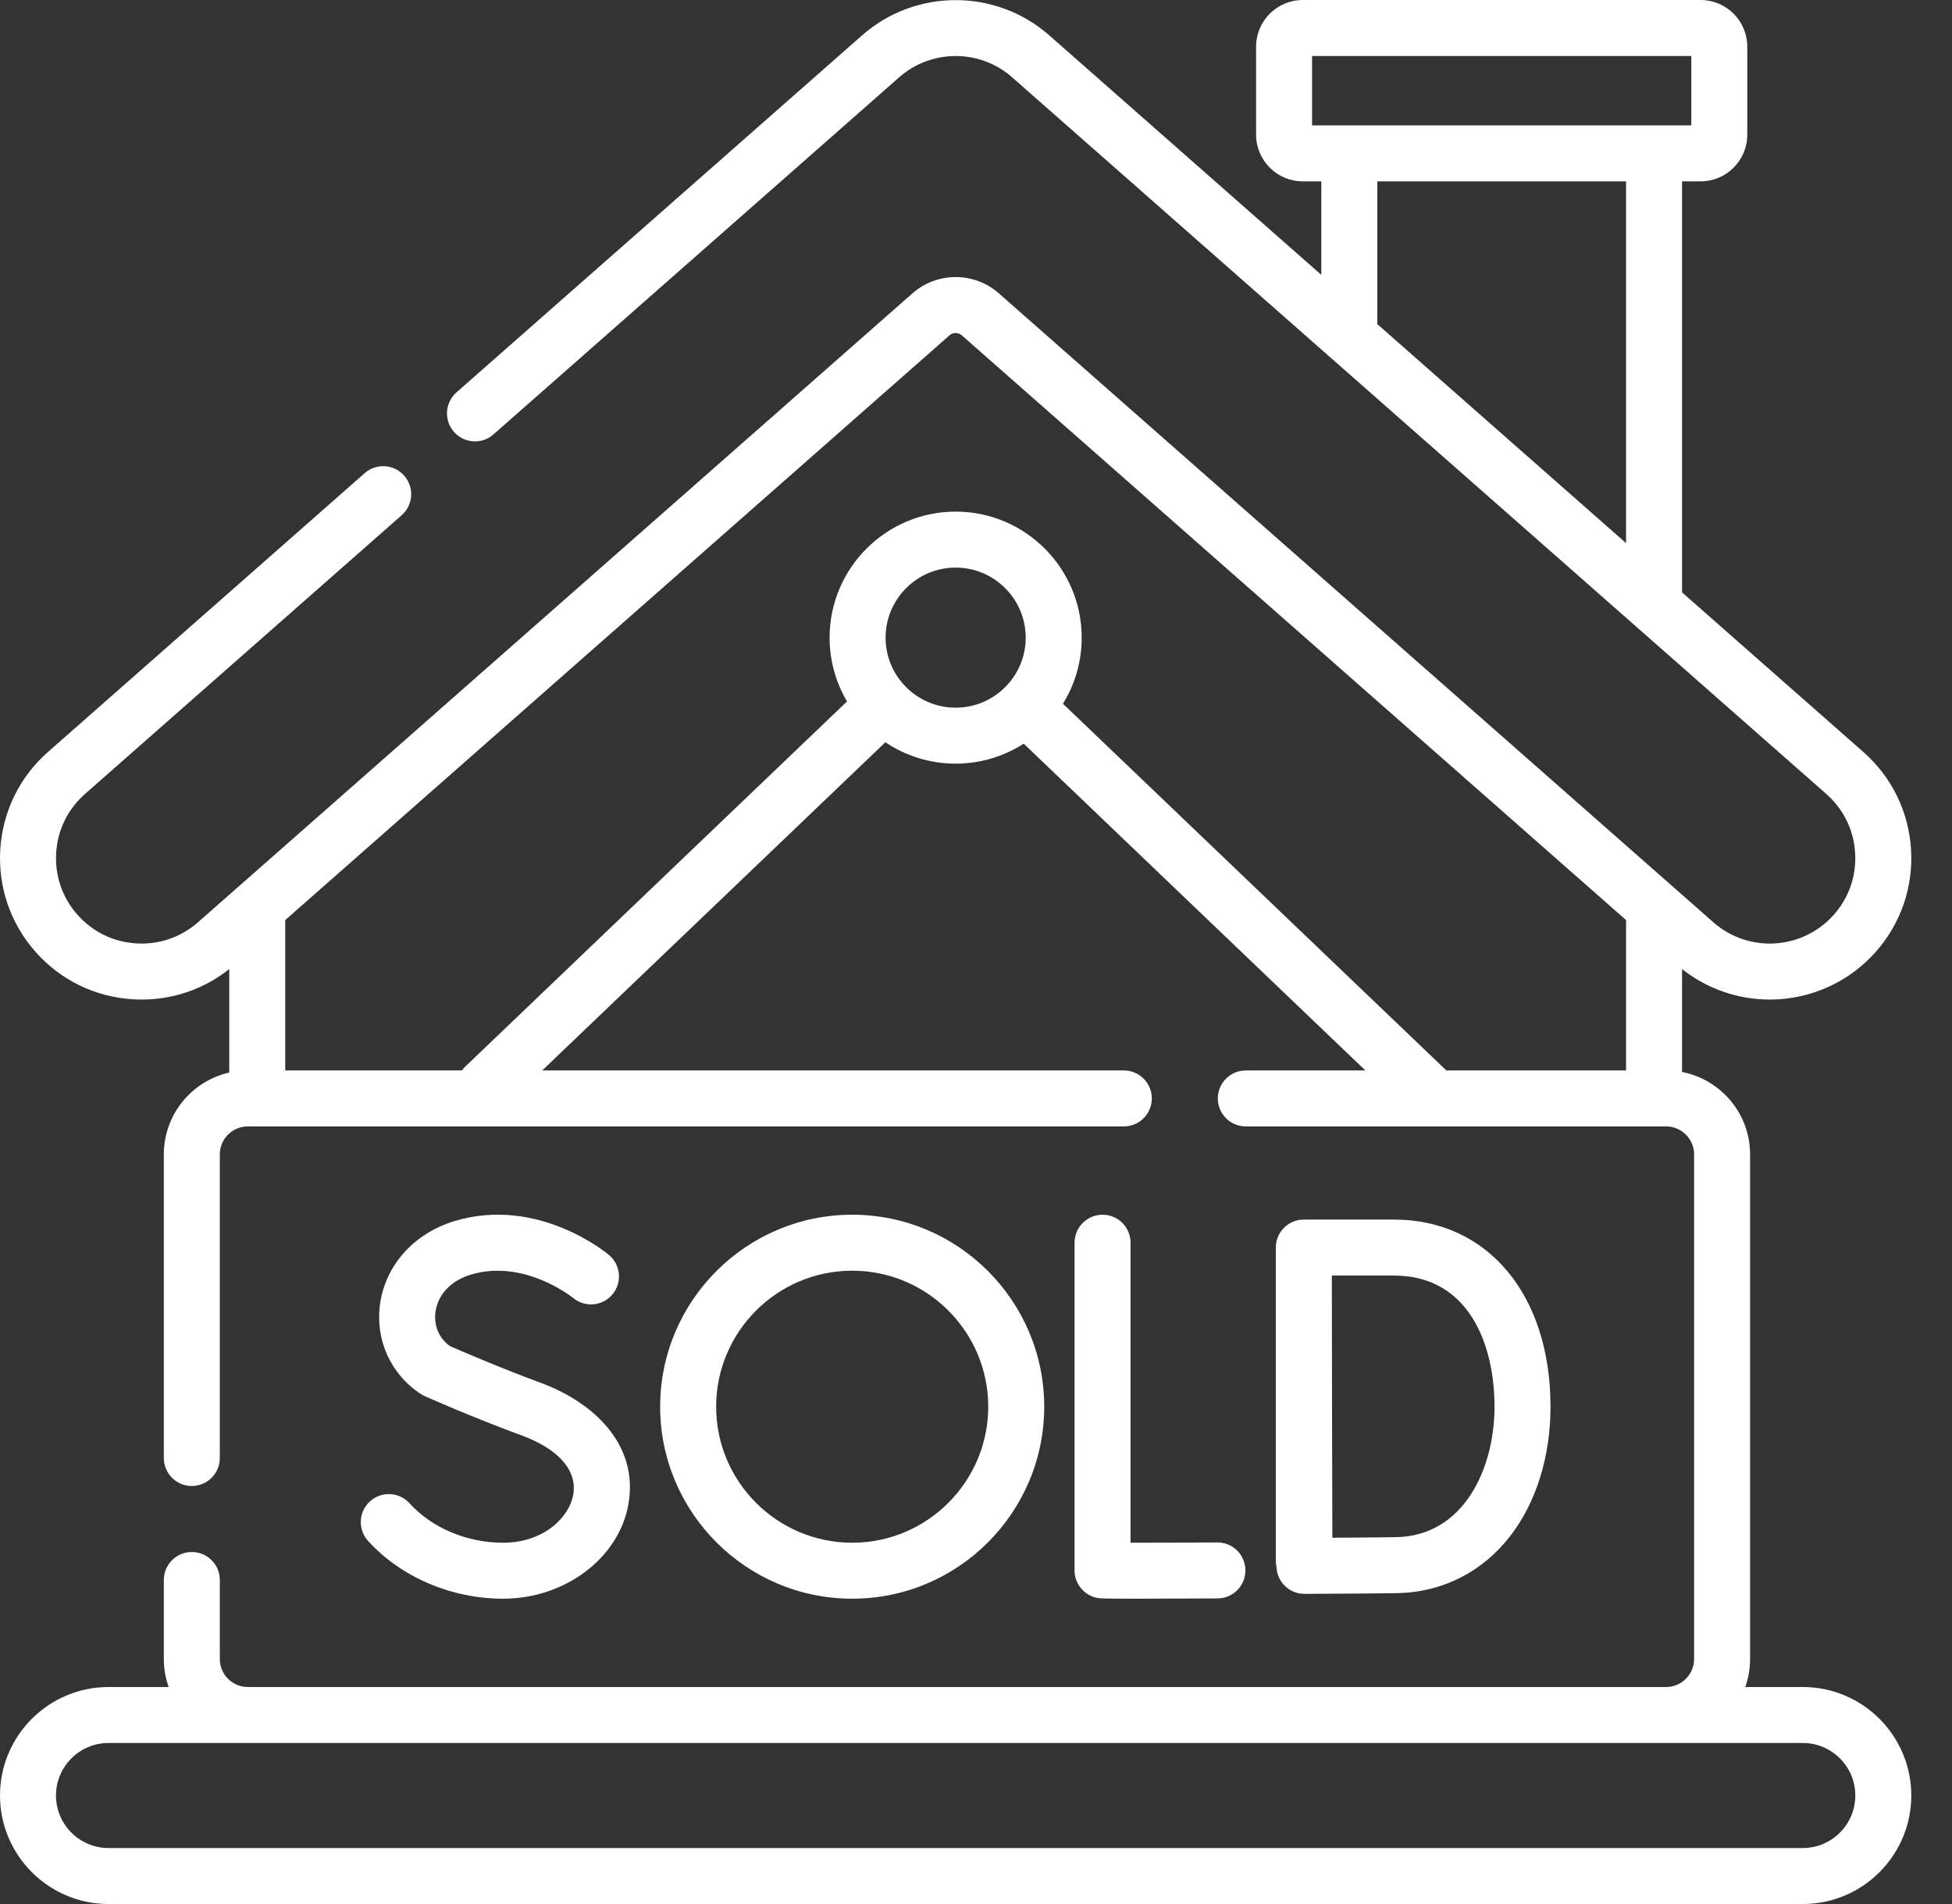
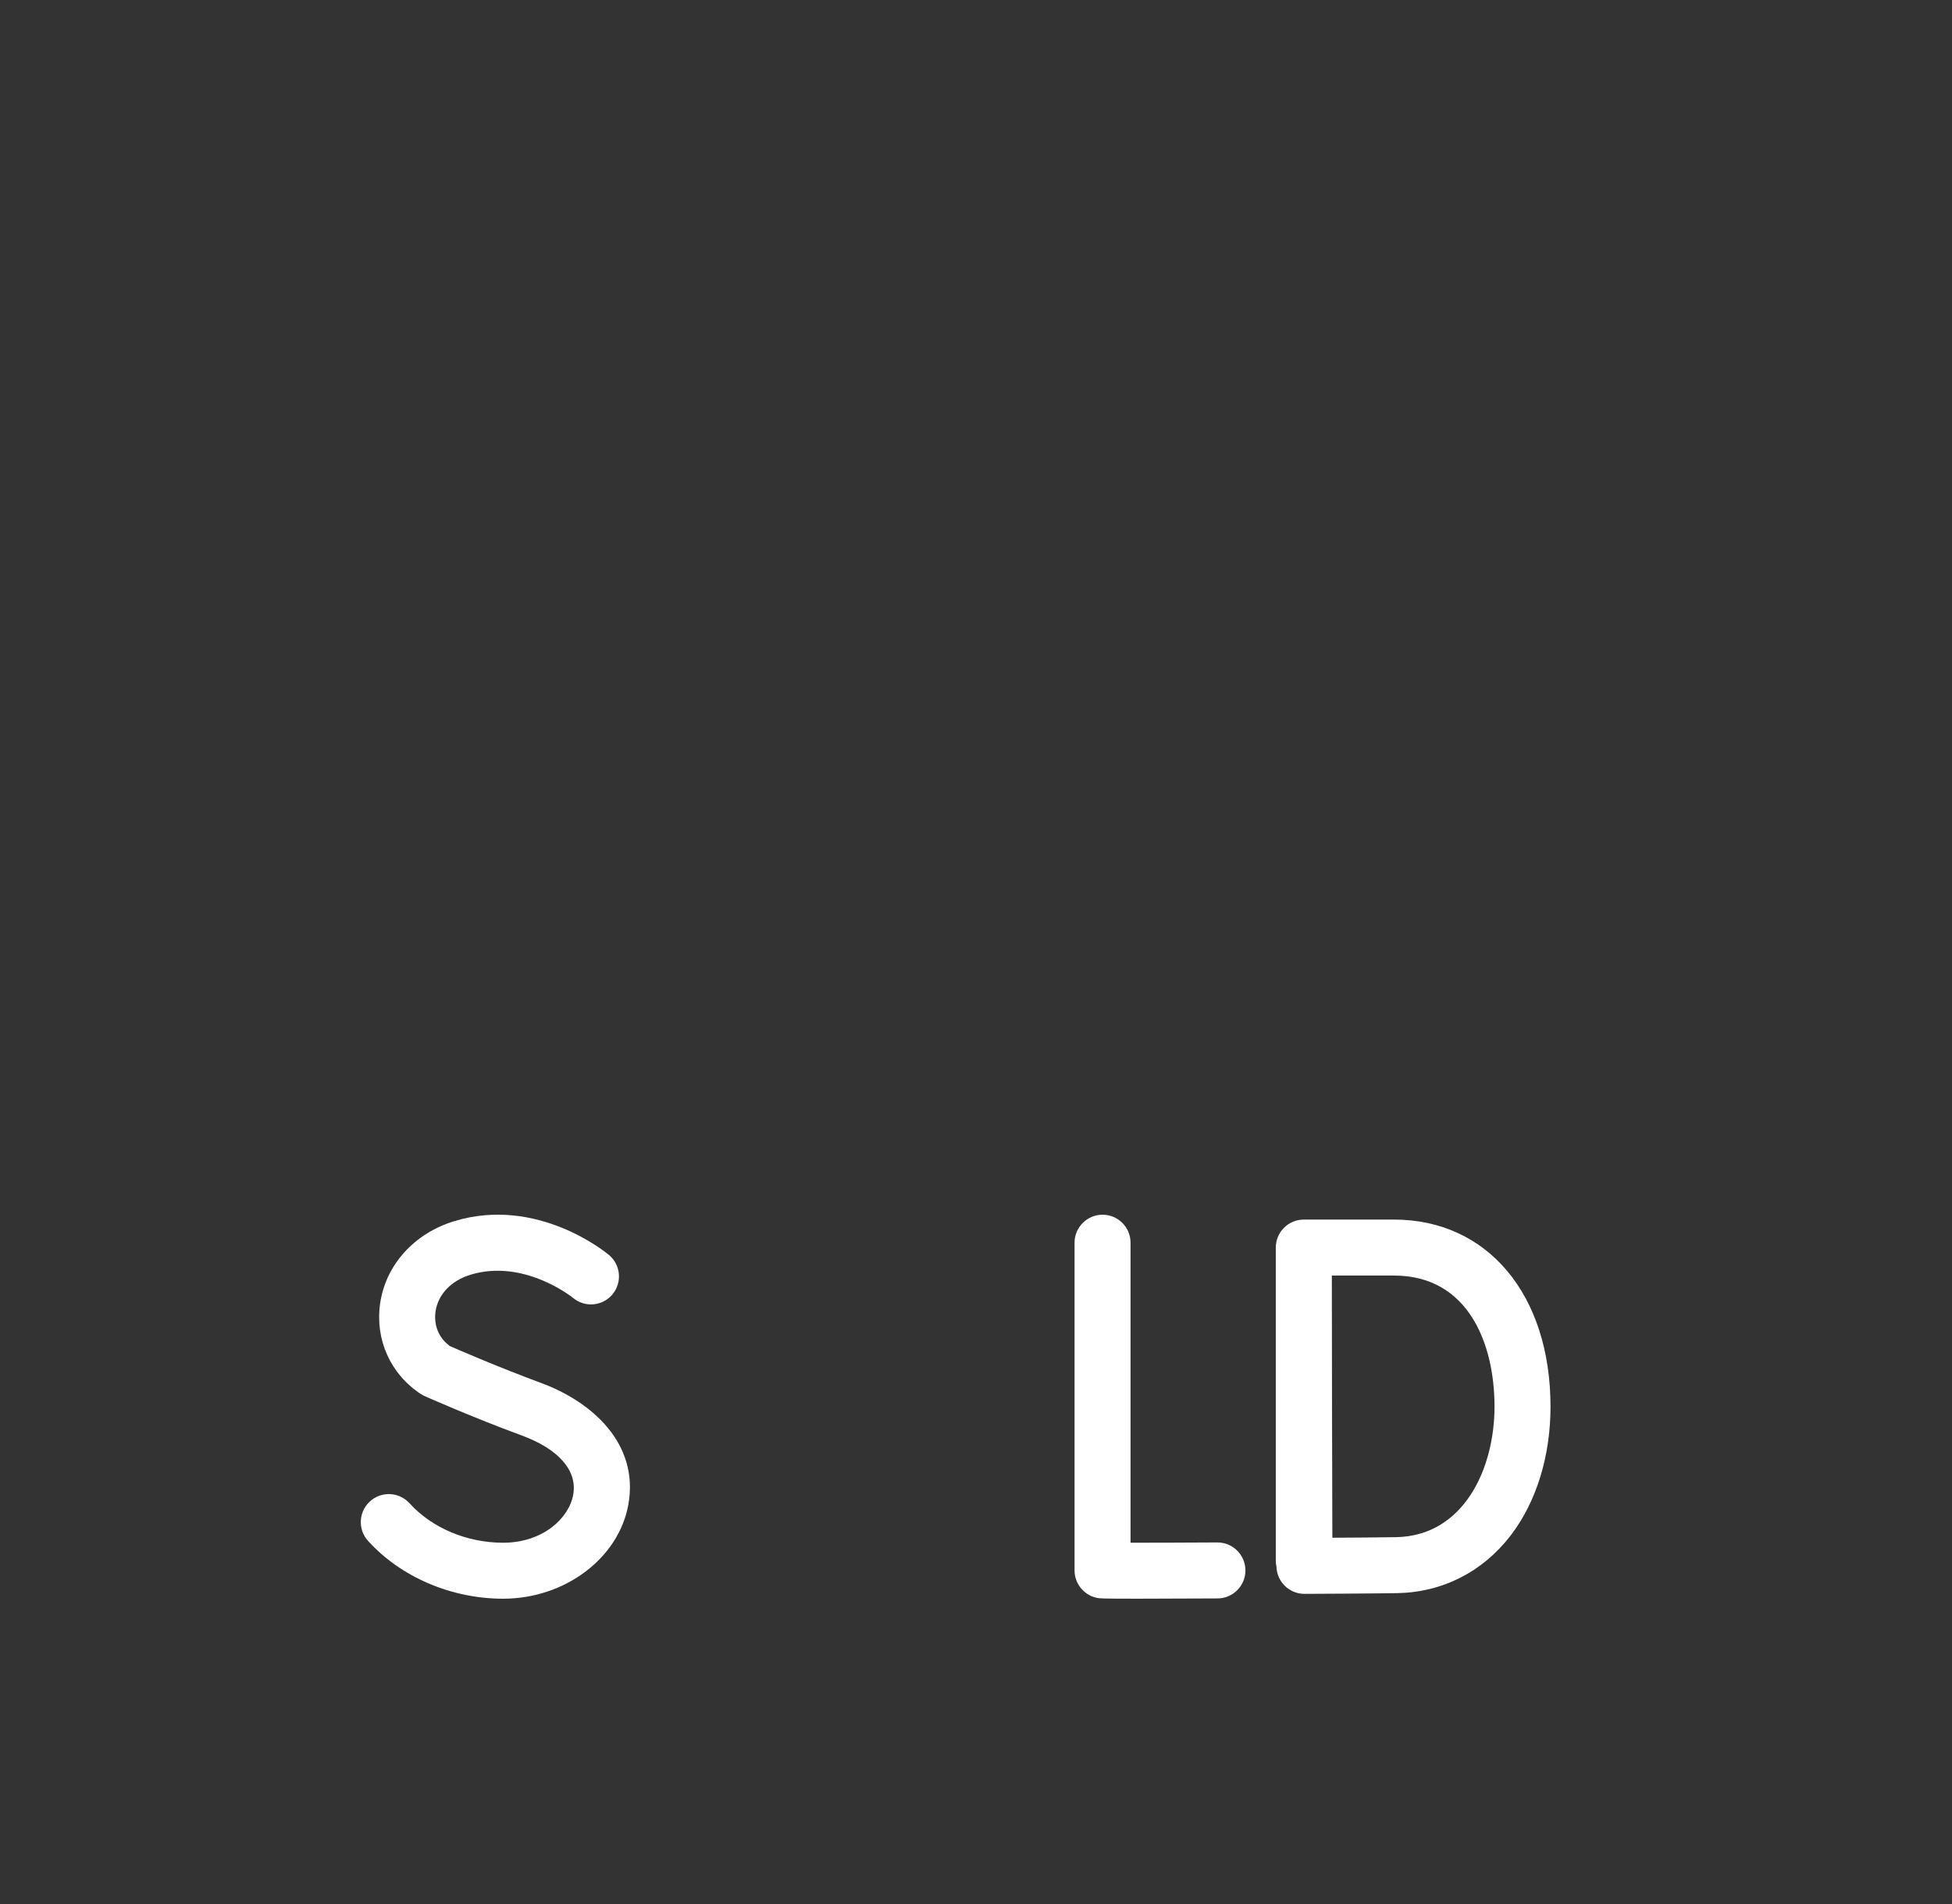
<svg xmlns="http://www.w3.org/2000/svg" width="41" height="40" viewBox="0 0 41 40" fill="none">
  <rect x="0" y="0" width="41" height="40" fill="#333333" stroke="none" />
-   <path d="M37.866 35.441H36.658C36.723 35.257 36.759 35.059 36.759 34.852V24.252C36.759 23.394 36.143 22.678 35.33 22.52V20.358C35.854 20.773 36.502 20.999 37.173 20.999C38.027 20.999 38.84 20.632 39.404 19.991C39.928 19.395 40.19 18.631 40.139 17.839C40.089 17.047 39.733 16.322 39.137 15.797L35.33 12.445V3.81H35.72C36.261 3.81 36.7 3.37 36.7 2.83V0.98C36.7 0.44 36.261 0 35.72 0H27.363C26.823 0 26.383 0.44 26.383 0.98V2.83C26.383 3.37 26.823 3.81 27.363 3.81H27.753V5.774L22.037 0.741C20.917 -0.244 19.229 -0.244 18.109 0.741L9.588 8.243C9.344 8.458 9.321 8.829 9.535 9.073C9.75 9.317 10.121 9.341 10.365 9.126L18.886 1.624C19.563 1.028 20.583 1.028 21.259 1.624L38.36 16.68C38.72 16.997 38.935 17.435 38.965 17.913C38.996 18.392 38.838 18.854 38.521 19.214C38.18 19.601 37.689 19.823 37.172 19.823C36.736 19.823 36.315 19.664 35.987 19.375L20.979 6.162C20.462 5.707 19.683 5.707 19.166 6.162L4.159 19.375C3.798 19.692 3.336 19.85 2.858 19.819C2.379 19.789 1.941 19.574 1.624 19.214C1.307 18.854 1.149 18.392 1.18 17.913C1.21 17.435 1.425 16.997 1.785 16.68L8.438 10.823C8.681 10.608 8.705 10.237 8.49 9.993C8.276 9.749 7.904 9.726 7.66 9.94L1.008 15.797C0.412 16.322 0.057 17.047 0.006 17.839C-0.044 18.631 0.217 19.395 0.741 19.991C1.266 20.587 1.991 20.943 2.783 20.993C2.848 20.997 2.912 20.999 2.976 20.999C3.647 20.999 4.289 20.776 4.815 20.358V22.532C4.029 22.71 3.441 23.413 3.441 24.252V30.63C3.441 30.955 3.704 31.218 4.029 31.218C4.354 31.218 4.617 30.955 4.617 30.63V24.252C4.617 23.928 4.881 23.664 5.205 23.664H23.605C23.929 23.664 24.193 23.401 24.193 23.076C24.193 22.751 23.929 22.488 23.605 22.488H11.389L18.597 15.593C19.019 15.877 19.527 16.043 20.073 16.043C20.599 16.043 21.089 15.888 21.502 15.623L28.678 22.488H26.167C25.843 22.488 25.579 22.751 25.579 23.076C25.579 23.401 25.843 23.664 26.167 23.664H34.995C35.319 23.664 35.583 23.928 35.583 24.252V34.852C35.583 35.177 35.319 35.441 34.995 35.441H5.205C4.881 35.441 4.617 35.177 4.617 34.852V33.193C4.617 32.868 4.354 32.605 4.029 32.605C3.704 32.605 3.441 32.868 3.441 33.193V34.852C3.441 35.059 3.477 35.257 3.542 35.441H2.28C1.023 35.441 0 36.463 0 37.72C0 38.977 1.023 40 2.28 40H37.866C39.123 40 40.145 38.977 40.145 37.72C40.145 36.463 39.123 35.441 37.866 35.441ZM27.559 1.176H35.524V2.634H27.559V1.176ZM28.929 3.81H34.154V11.41L28.929 6.809V3.81ZM18.601 13.396C18.601 12.585 19.261 11.924 20.073 11.924C20.884 11.924 21.544 12.585 21.544 13.396C21.544 14.207 20.884 14.867 20.073 14.867C19.261 14.867 18.601 14.207 18.601 13.396ZM30.348 22.458L22.326 14.784C22.576 14.38 22.72 13.905 22.72 13.396C22.72 11.936 21.533 10.748 20.073 10.748C18.613 10.748 17.425 11.936 17.425 13.396C17.425 13.885 17.559 14.343 17.791 14.736L9.763 22.416C9.739 22.438 9.719 22.463 9.7 22.488H5.991V19.329L19.943 7.045C20.017 6.98 20.128 6.98 20.202 7.045L34.154 19.329V22.488H30.377C30.367 22.478 30.358 22.467 30.348 22.458ZM37.866 38.824H2.28C1.671 38.824 1.176 38.329 1.176 37.72C1.176 37.112 1.671 36.617 2.28 36.617H37.866C38.474 36.617 38.969 37.112 38.969 37.72C38.969 38.329 38.474 38.824 37.866 38.824Z" fill="white" />
  <path d="M23.158 25.519C22.834 25.519 22.57 25.782 22.57 26.107V32.992C22.57 33.278 22.777 33.523 23.059 33.572C23.101 33.579 23.144 33.586 23.893 33.586C24.259 33.586 24.792 33.584 25.575 33.58C25.899 33.578 26.161 33.313 26.159 32.989C26.157 32.665 25.895 32.404 25.571 32.404C25.57 32.404 25.569 32.404 25.568 32.404C25.028 32.407 24.261 32.41 23.746 32.41V26.107C23.746 25.782 23.483 25.519 23.158 25.519Z" fill="white" />
  <path d="M26.797 32.787C26.797 32.831 26.802 32.874 26.811 32.916C26.816 33.065 26.878 33.208 26.984 33.313C27.094 33.423 27.243 33.484 27.398 33.484H27.401C27.458 33.484 28.807 33.478 29.344 33.469C30.297 33.453 31.145 33.021 31.732 32.255C32.27 31.552 32.567 30.592 32.567 29.552C32.567 27.201 31.246 25.621 29.279 25.621H27.385C27.229 25.621 27.079 25.683 26.969 25.794C26.858 25.904 26.797 26.054 26.797 26.21V26.216V26.216V32.787ZM29.279 26.797C30.836 26.797 31.391 28.221 31.391 29.552C31.391 30.855 30.744 32.268 29.324 32.293C29.019 32.298 28.431 32.303 27.985 32.305C27.982 31.526 27.978 30.179 27.978 29.545C27.978 29.014 27.976 27.604 27.974 26.797H29.279V26.797Z" fill="white" />
  <path d="M10.567 32.41C9.807 32.41 9.072 32.1 8.602 31.581C8.384 31.341 8.012 31.322 7.771 31.541C7.531 31.759 7.512 32.13 7.73 32.371C8.42 33.132 9.48 33.586 10.567 33.586C11.866 33.586 12.996 32.735 13.198 31.608C13.43 30.308 12.405 29.437 11.369 29.055C10.478 28.726 9.652 28.367 9.448 28.278C9.219 28.111 9.107 27.843 9.148 27.553C9.2 27.192 9.477 26.902 9.888 26.778C11.009 26.441 12.018 27.252 12.037 27.267C12.285 27.474 12.655 27.442 12.863 27.194C13.072 26.945 13.04 26.574 12.791 26.365C12.731 26.314 11.291 25.127 9.549 25.652C8.701 25.908 8.101 26.572 7.984 27.386C7.876 28.143 8.203 28.871 8.84 29.286C8.866 29.303 8.893 29.318 8.922 29.331C8.961 29.348 9.902 29.767 10.962 30.158C11.737 30.444 12.13 30.897 12.04 31.401C11.953 31.89 11.407 32.41 10.567 32.41Z" fill="white" />
-   <path d="M21.933 29.552C21.933 27.328 20.124 25.519 17.9 25.519C15.676 25.519 13.866 27.328 13.866 29.552C13.866 31.776 15.676 33.586 17.9 33.586C20.124 33.586 21.933 31.776 21.933 29.552ZM15.042 29.552C15.042 27.977 16.324 26.695 17.9 26.695C19.475 26.695 20.757 27.977 20.757 29.552C20.757 31.128 19.475 32.41 17.9 32.41C16.324 32.41 15.042 31.128 15.042 29.552Z" fill="white" />
</svg>